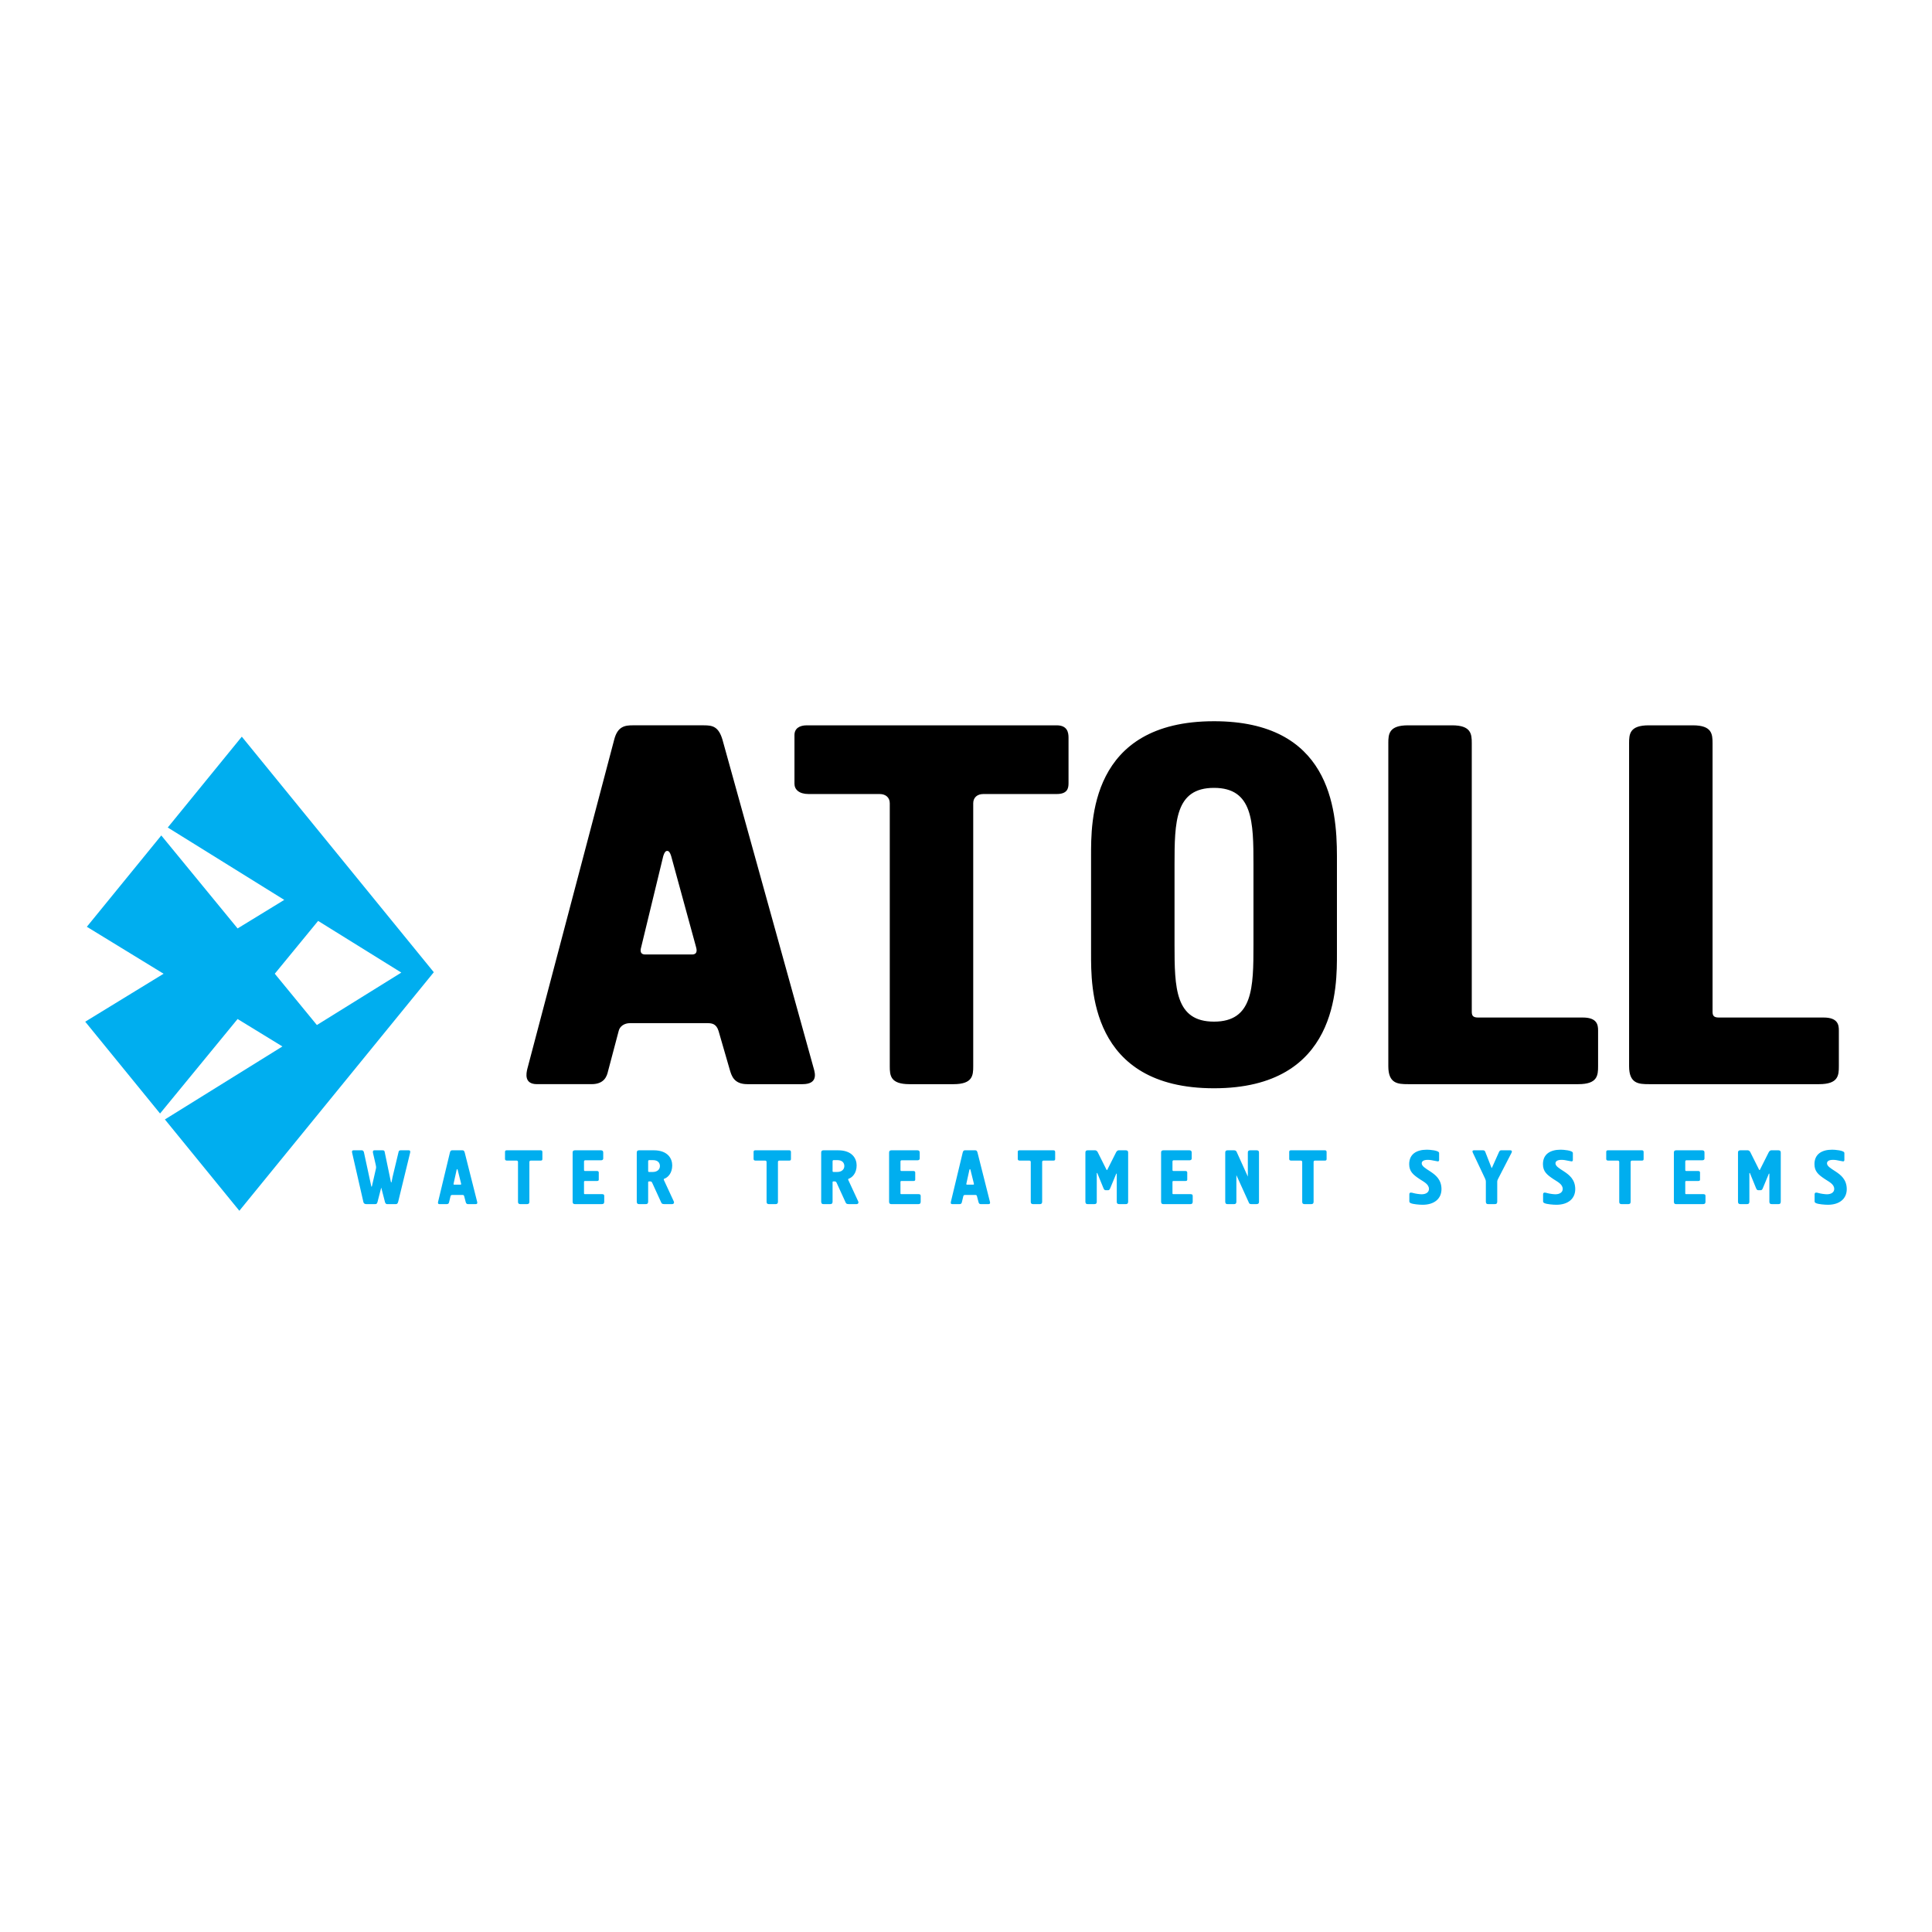
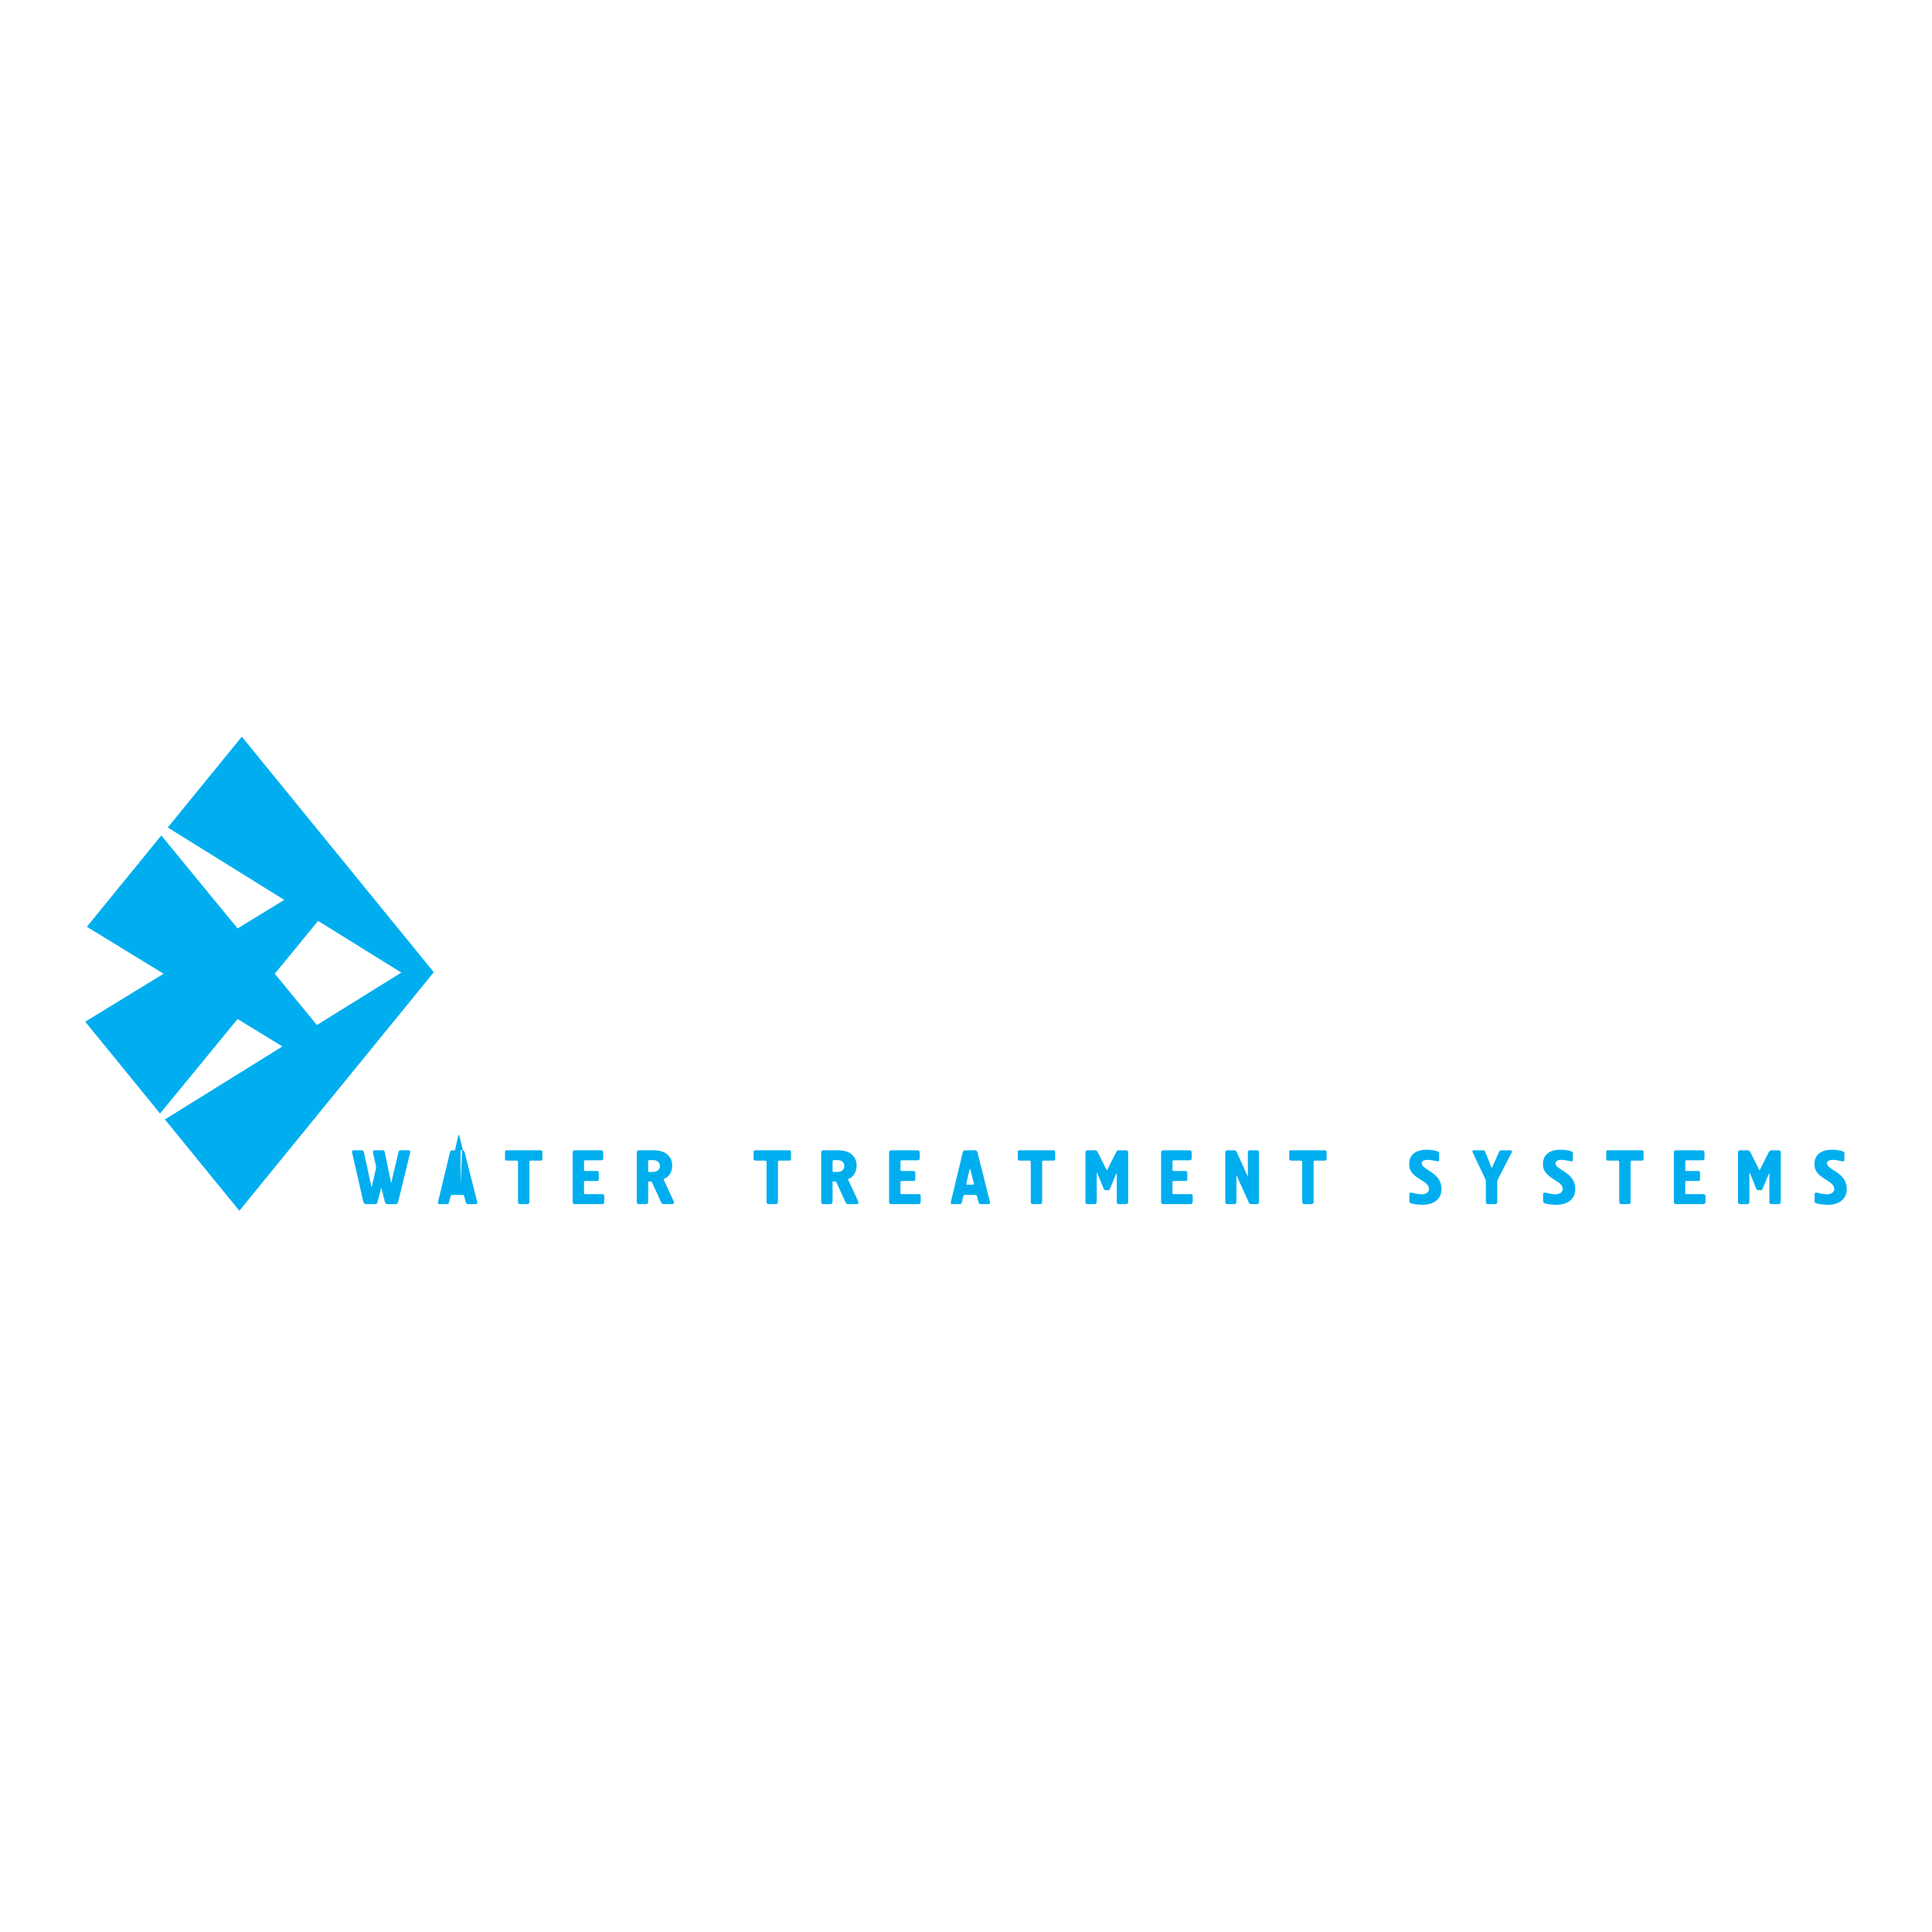
<svg xmlns="http://www.w3.org/2000/svg" version="1.0" id="Layer_1" x="0px" y="0px" width="192.756px" height="192.756px" viewBox="0 0 192.756 192.756" enable-background="new 0 0 192.756 192.756" xml:space="preserve">
  <g>
    <polygon fill-rule="evenodd" clip-rule="evenodd" fill="#FFFFFF" points="0,0 192.756,0 192.756,192.756 0,192.756 0,0  " />
-     <path fill-rule="evenodd" clip-rule="evenodd" d="M70.225,72.366c0.844,0,1.462,0.103,1.856,1.432l9.114,32.835   c0.113,0.409,0.45,1.534-1.125,1.534h-5.514c-1.351,0-1.575-0.869-1.744-1.433l-1.125-3.886c-0.225-0.717-0.675-0.768-1.125-0.768   h-7.708c-0.562,0-1.012,0.307-1.125,0.768l-1.069,4.04c-0.113,0.511-0.394,1.278-1.632,1.278h-5.457   c-1.294,0-1.069-1.074-0.957-1.534l8.664-32.835c0.338-1.33,1.069-1.432,1.857-1.432H70.225L70.225,72.366z M69.044,95.228   c0.618,0,0.45-0.562,0.394-0.767l-2.476-9.053c-0.112-0.358-0.225-0.512-0.394-0.512c-0.169,0-0.282,0.154-0.394,0.512   l-2.194,9.053c-0.057,0.205-0.226,0.767,0.394,0.767H69.044L69.044,95.228z M105.425,72.366c1.069,0,1.182,0.716,1.182,1.228v4.552   c0,0.511-0.112,1.074-1.182,1.074h-7.313c-0.619,0-1.013,0.358-1.013,0.921v26.237c0,0.921-0.057,1.79-1.969,1.79h-4.388   c-1.913,0-1.969-0.869-1.969-1.79V80.141c0-0.563-0.394-0.921-1.013-0.921H80.67c-0.956,0-1.406-0.46-1.406-1.023v-4.859   c0-0.665,0.506-0.972,1.237-0.972H105.425L105.425,72.366z M108.856,85.408c0-3.324-0.169-13.451,12.264-13.451   c11.478,0,12.266,8.592,12.266,13.451v9.718c0,3.223,0.169,13.451-12.266,13.451c-12.433,0-12.264-10.229-12.264-13.451V85.408   L108.856,85.408z M125.059,86.278c0-4.296-0.056-7.672-3.938-7.672c-3.881,0-3.938,3.375-3.938,7.672v7.979   c0,4.296,0.057,7.672,3.938,7.672c3.883,0,3.938-3.376,3.938-7.672V86.278L125.059,86.278z M138.512,74.156   c0-0.921,0.056-1.79,1.968-1.79h4.389c1.913,0,1.97,0.869,1.97,1.79v26.749c0,0.358,0.056,0.614,0.618,0.614h10.464   c1.407,0,1.52,0.716,1.52,1.278v3.58c0,0.921-0.056,1.79-1.969,1.79h-16.991c-1.012,0-1.968-0.051-1.968-1.79V74.156   L138.512,74.156z M162.534,74.156c0-0.921,0.056-1.79,1.969-1.79h4.389c1.912,0,1.969,0.869,1.969,1.79v26.749   c0,0.358,0.057,0.614,0.619,0.614h10.464c1.406,0,1.519,0.716,1.519,1.278v3.58c0,0.921-0.056,1.79-1.969,1.79h-16.99   c-1.013,0-1.969-0.051-1.969-1.79V74.156L162.534,74.156z" />
-     <path fill-rule="evenodd" clip-rule="evenodd" fill="#00AEEF" d="M43.281,96.999L24.125,73.498l-7.387,9.063l11.623,7.221   l-4.655,2.849l-7.614-9.278l-7.427,9.111l7.657,4.686l-7.819,4.785l7.466,9.16l7.736-9.428l4.472,2.737l-11.725,7.283l7.428,9.112   L43.281,96.999L43.281,96.999z M27.415,97.148l4.324-5.269l8.3,5.156l-8.423,5.232L27.415,97.148L27.415,97.148z M37.661,119.935   c-0.054,0.2-0.138,0.2-0.276,0.2h-0.844c-0.199,0-0.261-0.115-0.284-0.2l-1.12-4.901c-0.023-0.101-0.062-0.269,0.146-0.269h0.805   c0.161,0,0.208,0.138,0.223,0.206l0.713,3.3c0.008,0.038,0.023,0.13,0.046,0.13c0.03,0,0.046-0.092,0.053-0.122l0.384-1.681   c0.031-0.146,0.015-0.23-0.023-0.398l-0.269-1.166c-0.015-0.077-0.054-0.269,0.146-0.269h0.806c0.199,0,0.199,0.1,0.223,0.215   l0.606,2.923c0.008,0.046,0.031,0.069,0.039,0.069c0.015,0,0.031-0.023,0.038-0.069l0.092-0.469l0.591-2.463   c0.023-0.099,0.038-0.206,0.215-0.206h0.797c0.169,0,0.184,0.107,0.146,0.261l-1.182,4.855c-0.053,0.223-0.138,0.254-0.253,0.254   h-0.852c-0.154,0-0.2-0.146-0.215-0.2l-0.376-1.449L37.661,119.935L37.661,119.935z M46.11,114.765   c0.115,0,0.199,0.016,0.253,0.215l1.243,4.925c0.015,0.062,0.062,0.23-0.154,0.23h-0.751c-0.184,0-0.215-0.131-0.238-0.215   l-0.154-0.583c-0.03-0.107-0.092-0.115-0.153-0.115h-1.051c-0.077,0-0.138,0.046-0.153,0.115l-0.146,0.605   c-0.015,0.077-0.054,0.192-0.222,0.192h-0.745c-0.176,0-0.146-0.161-0.13-0.23l1.182-4.925c0.046-0.199,0.146-0.215,0.253-0.215   H46.11L46.11,114.765z M45.949,118.193c0.084,0,0.061-0.084,0.053-0.115l-0.338-1.357c-0.015-0.054-0.03-0.077-0.053-0.077   c-0.023,0-0.039,0.023-0.054,0.077l-0.299,1.357c-0.008,0.031-0.031,0.115,0.054,0.115H45.949L45.949,118.193z M53.953,114.765   c0.146,0,0.161,0.107,0.161,0.184v0.684c0,0.076-0.016,0.16-0.161,0.16h-0.997c-0.085,0-0.139,0.054-0.139,0.139v3.936   c0,0.138-0.007,0.269-0.269,0.269H51.95c-0.261,0-0.269-0.131-0.269-0.269v-3.936c0-0.085-0.054-0.139-0.138-0.139h-0.966   c-0.131,0-0.192-0.068-0.192-0.153v-0.729c0-0.1,0.069-0.146,0.168-0.146H53.953L53.953,114.765z M57.13,115.033   c0-0.139,0.008-0.269,0.269-0.269h2.517c0.261,0,0.269,0.13,0.269,0.269v0.544c0,0.177-0.169,0.185-0.238,0.185h-1.542   c-0.054,0-0.138,0.008-0.138,0.123v0.805c0,0.062-0.008,0.139,0.084,0.139h1.212c0.146,0,0.177,0.1,0.177,0.146v0.698   c0,0.046,0,0.153-0.153,0.153h-1.22c-0.107,0-0.1,0.069-0.1,0.131v1.089c0,0.054,0.008,0.093,0.084,0.093h1.727   c0.192,0,0.207,0.107,0.207,0.191v0.537c0,0.138-0.007,0.269-0.269,0.269h-2.616c-0.138,0-0.269-0.008-0.269-0.269V115.033   L57.13,115.033z M65.219,114.765c1.419,0,1.849,0.836,1.849,1.503c0,0.806-0.453,1.213-0.775,1.327   c-0.031,0.008-0.069,0.023-0.069,0.069c0,0.039,0.016,0.077,0.038,0.123l0.959,2.071c0.069,0.139,0,0.276-0.161,0.276h-0.798   c-0.207,0-0.253-0.077-0.292-0.161l-0.913-1.995c-0.031-0.062-0.1-0.107-0.161-0.107H64.75c-0.077,0-0.084,0.039-0.084,0.093v1.902   c0,0.261-0.13,0.269-0.269,0.269h-0.599c-0.138,0-0.268-0.008-0.268-0.269v-4.833c0-0.139,0.008-0.269,0.268-0.269H65.219   L65.219,114.765z M64.666,116.812c0,0.077,0.008,0.115,0.107,0.115h0.361c0.422,0,0.706-0.238,0.706-0.591   c0-0.276-0.162-0.591-0.706-0.591h-0.338c-0.069,0-0.13,0.008-0.13,0.131V116.812L64.666,116.812z M78.752,114.765   c0.146,0,0.161,0.107,0.161,0.184v0.684c0,0.076-0.016,0.16-0.161,0.16h-0.998c-0.084,0-0.138,0.054-0.138,0.139v3.936   c0,0.138-0.008,0.269-0.269,0.269H76.75c-0.261,0-0.269-0.131-0.269-0.269v-3.936c0-0.085-0.054-0.139-0.138-0.139h-0.966   c-0.13,0-0.192-0.068-0.192-0.153v-0.729c0-0.1,0.069-0.146,0.168-0.146H78.752L78.752,114.765z M83.618,114.765   c1.419,0,1.849,0.836,1.849,1.503c0,0.806-0.453,1.213-0.775,1.327c-0.03,0.008-0.069,0.023-0.069,0.069   c0,0.039,0.015,0.077,0.039,0.123l0.959,2.071c0.069,0.139,0,0.276-0.161,0.276h-0.798c-0.207,0-0.253-0.077-0.292-0.161   l-0.913-1.995c-0.031-0.062-0.1-0.107-0.161-0.107H83.15c-0.077,0-0.084,0.039-0.084,0.093v1.902c0,0.261-0.13,0.269-0.269,0.269   h-0.599c-0.138,0-0.268-0.008-0.268-0.269v-4.833c0-0.139,0.007-0.269,0.268-0.269H83.618L83.618,114.765z M83.065,116.812   c0,0.077,0.008,0.115,0.107,0.115h0.361c0.422,0,0.706-0.238,0.706-0.591c0-0.276-0.161-0.591-0.706-0.591h-0.337   c-0.069,0-0.13,0.008-0.13,0.131V116.812L83.065,116.812z M88.706,115.033c0-0.139,0.008-0.269,0.269-0.269h2.517   c0.261,0,0.268,0.13,0.268,0.269v0.544c0,0.177-0.168,0.185-0.238,0.185H89.98c-0.054,0-0.139,0.008-0.139,0.123v0.805   c0,0.062-0.007,0.139,0.084,0.139h1.212c0.146,0,0.176,0.1,0.176,0.146v0.698c0,0.046,0,0.153-0.153,0.153h-1.22   c-0.107,0-0.1,0.069-0.1,0.131v1.089c0,0.054,0.008,0.093,0.084,0.093h1.726c0.192,0,0.208,0.107,0.208,0.191v0.537   c0,0.138-0.008,0.269-0.269,0.269h-2.616c-0.138,0-0.269-0.008-0.269-0.269V115.033L88.706,115.033z M97.27,114.765   c0.116,0,0.2,0.016,0.254,0.215l1.242,4.925c0.016,0.062,0.062,0.23-0.153,0.23H97.86c-0.184,0-0.215-0.131-0.237-0.215   l-0.154-0.583c-0.031-0.107-0.092-0.115-0.153-0.115h-1.051c-0.077,0-0.138,0.046-0.153,0.115l-0.146,0.605   c-0.015,0.077-0.053,0.192-0.222,0.192h-0.744c-0.177,0-0.146-0.161-0.13-0.23l1.182-4.925c0.046-0.199,0.146-0.215,0.253-0.215   H97.27L97.27,114.765z M97.109,118.193c0.084,0,0.062-0.084,0.053-0.115l-0.337-1.357c-0.016-0.054-0.031-0.077-0.054-0.077   c-0.023,0-0.039,0.023-0.054,0.077l-0.3,1.357c-0.007,0.031-0.03,0.115,0.054,0.115H97.109L97.109,118.193z M105.112,114.765   c0.146,0,0.161,0.107,0.161,0.184v0.684c0,0.076-0.016,0.16-0.161,0.16h-0.997c-0.085,0-0.139,0.054-0.139,0.139v3.936   c0,0.138-0.007,0.269-0.268,0.269h-0.599c-0.261,0-0.269-0.131-0.269-0.269v-3.936c0-0.085-0.054-0.139-0.139-0.139h-0.966   c-0.131,0-0.192-0.068-0.192-0.153v-0.729c0-0.1,0.069-0.146,0.169-0.146H105.112L105.112,114.765z M109.426,119.866   c0,0.261-0.131,0.269-0.269,0.269h-0.599c-0.138,0-0.268-0.008-0.268-0.269v-4.833c0-0.139,0.007-0.269,0.268-0.269h0.684   c0.176,0,0.261,0.153,0.275,0.184l0.829,1.657c0.023,0.046,0.054,0.131,0.092,0.131c0.039,0,0.069-0.085,0.085-0.123l0.828-1.643   c0.039-0.068,0.107-0.206,0.292-0.206h0.644c0.262,0,0.269,0.13,0.269,0.269v4.833c0,0.261-0.13,0.269-0.269,0.269h-0.598   c-0.261,0-0.269-0.131-0.269-0.269v-2.731c0-0.022,0-0.046-0.03-0.046c-0.009,0-0.016,0-0.023,0.016l-0.599,1.442   c-0.03,0.076-0.084,0.199-0.207,0.199h-0.261c-0.093,0-0.161-0.077-0.207-0.199l-0.614-1.504c-0.007-0.031-0.054-0.016-0.054,0.008   V119.866L109.426,119.866z M115.842,115.033c0-0.139,0.008-0.269,0.269-0.269h2.517c0.261,0,0.268,0.13,0.268,0.269v0.544   c0,0.177-0.168,0.185-0.237,0.185h-1.542c-0.054,0-0.139,0.008-0.139,0.123v0.805c0,0.062-0.007,0.139,0.085,0.139h1.212   c0.146,0,0.177,0.1,0.177,0.146v0.698c0,0.046,0,0.153-0.153,0.153h-1.22c-0.107,0-0.101,0.069-0.101,0.131v1.089   c0,0.054,0.009,0.093,0.085,0.093h1.726c0.192,0,0.208,0.107,0.208,0.191v0.537c0,0.138-0.008,0.269-0.269,0.269h-2.616   c-0.139,0-0.269-0.008-0.269-0.269V115.033L115.842,115.033z M124.497,115.033c0-0.139,0.008-0.269,0.269-0.269h0.576   c0.26,0,0.269,0.13,0.269,0.269v4.833c0,0.138-0.009,0.269-0.269,0.269h-0.491c-0.199,0-0.223-0.084-0.254-0.153l-1.242-2.739   v2.624c0,0.261-0.131,0.269-0.269,0.269h-0.576c-0.138,0-0.268-0.008-0.268-0.269v-4.833c0-0.139,0.007-0.269,0.268-0.269h0.599   c0.177,0,0.238,0.076,0.284,0.184l1.104,2.439V115.033L124.497,115.033z M132.194,114.765c0.146,0,0.161,0.107,0.161,0.184v0.684   c0,0.076-0.016,0.16-0.161,0.16h-0.997c-0.085,0-0.139,0.054-0.139,0.139v3.936c0,0.138-0.007,0.269-0.269,0.269h-0.599   c-0.26,0-0.268-0.131-0.268-0.269v-3.936c0-0.085-0.055-0.139-0.139-0.139h-0.967c-0.13,0-0.191-0.068-0.191-0.153v-0.729   c0-0.1,0.069-0.146,0.169-0.146H132.194L132.194,114.765z M140.61,119.146c0-0.146,0.107-0.161,0.161-0.161   c0.092,0,0.177,0.03,0.261,0.053c0.191,0.055,0.606,0.115,0.806,0.115c0.453,0,0.729-0.215,0.729-0.529   c0-0.476-0.506-0.706-0.92-0.981c-0.66-0.438-1.052-0.768-1.052-1.497c0-0.974,0.698-1.441,1.765-1.441   c0.245,0,1.221,0.062,1.221,0.33v0.69c0,0.03,0,0.146-0.131,0.146c-0.031,0-0.062-0.008-0.368-0.069   c-0.192-0.038-0.376-0.084-0.637-0.084c-0.461,0-0.599,0.176-0.599,0.345c0,0.276,0.33,0.476,0.866,0.821   c0.491,0.329,1.105,0.782,1.105,1.757c0,0.951-0.714,1.558-1.88,1.558c-0.33,0-0.936-0.054-1.174-0.154   c-0.153-0.061-0.153-0.146-0.153-0.206V119.146L140.61,119.146z M147.97,114.765c0.153,0,0.191,0.1,0.215,0.153l0.606,1.55   c0.008,0.022,0.022,0.062,0.038,0.062c0.008,0,0.022-0.016,0.038-0.055l0.69-1.542c0.031-0.061,0.084-0.168,0.207-0.168h0.897   c0.269,0,0.162,0.215,0.146,0.245l-1.32,2.562c-0.061,0.123-0.107,0.199-0.107,0.33v1.964c0,0.261-0.13,0.269-0.269,0.269h-0.599   c-0.138,0-0.268-0.008-0.268-0.269v-1.964c0-0.107-0.008-0.161-0.085-0.33l-1.212-2.562c-0.115-0.245,0.069-0.245,0.13-0.245   H147.97L147.97,114.765z M153.955,119.146c0-0.146,0.107-0.161,0.162-0.161c0.092,0,0.176,0.03,0.261,0.053   c0.191,0.055,0.605,0.115,0.805,0.115c0.453,0,0.729-0.215,0.729-0.529c0-0.476-0.506-0.706-0.921-0.981   c-0.66-0.438-1.051-0.768-1.051-1.497c0-0.974,0.698-1.441,1.765-1.441c0.245,0,1.22,0.062,1.22,0.33v0.69   c0,0.03,0,0.146-0.131,0.146c-0.03,0-0.062-0.008-0.368-0.069c-0.191-0.038-0.376-0.084-0.637-0.084   c-0.46,0-0.599,0.176-0.599,0.345c0,0.276,0.33,0.476,0.867,0.821c0.491,0.329,1.105,0.782,1.105,1.757   c0,0.951-0.714,1.558-1.88,1.558c-0.33,0-0.937-0.054-1.174-0.154c-0.154-0.061-0.154-0.146-0.154-0.206V119.146L153.955,119.146z    M163.823,114.765c0.146,0,0.161,0.107,0.161,0.184v0.684c0,0.076-0.016,0.16-0.161,0.16h-0.997c-0.084,0-0.138,0.054-0.138,0.139   v3.936c0,0.138-0.008,0.269-0.269,0.269h-0.599c-0.261,0-0.269-0.131-0.269-0.269v-3.936c0-0.085-0.054-0.139-0.139-0.139h-0.966   c-0.131,0-0.192-0.068-0.192-0.153v-0.729c0-0.1,0.069-0.146,0.169-0.146H163.823L163.823,114.765z M167.002,115.033   c0-0.139,0.007-0.269,0.268-0.269h2.518c0.26,0,0.269,0.13,0.269,0.269v0.544c0,0.177-0.17,0.185-0.238,0.185h-1.542   c-0.054,0-0.138,0.008-0.138,0.123v0.805c0,0.062-0.009,0.139,0.084,0.139h1.212c0.146,0,0.177,0.1,0.177,0.146v0.698   c0,0.046,0,0.153-0.153,0.153h-1.221c-0.107,0-0.099,0.069-0.099,0.131v1.089c0,0.054,0.007,0.093,0.084,0.093h1.726   c0.192,0,0.207,0.107,0.207,0.191v0.537c0,0.138-0.007,0.269-0.269,0.269h-2.616c-0.138,0-0.268-0.008-0.268-0.269V115.033   L167.002,115.033z M174.537,119.866c0,0.261-0.131,0.269-0.269,0.269h-0.599c-0.138,0-0.269-0.008-0.269-0.269v-4.833   c0-0.139,0.009-0.269,0.269-0.269h0.684c0.176,0,0.261,0.153,0.275,0.184l0.829,1.657c0.022,0.046,0.054,0.131,0.092,0.131   s0.069-0.085,0.085-0.123l0.828-1.643c0.039-0.068,0.107-0.206,0.291-0.206h0.645c0.262,0,0.27,0.13,0.27,0.269v4.833   c0,0.261-0.131,0.269-0.27,0.269h-0.598c-0.262,0-0.269-0.131-0.269-0.269v-2.731c0-0.022,0-0.046-0.03-0.046   c-0.009,0-0.016,0-0.023,0.016l-0.599,1.442c-0.031,0.076-0.085,0.199-0.207,0.199h-0.261c-0.093,0-0.161-0.077-0.207-0.199   l-0.614-1.504c-0.007-0.031-0.054-0.016-0.054,0.008V119.866L174.537,119.866z M181.045,119.146c0-0.146,0.107-0.161,0.161-0.161   c0.092,0,0.177,0.03,0.261,0.053c0.191,0.055,0.606,0.115,0.805,0.115c0.453,0,0.729-0.215,0.729-0.529   c0-0.476-0.506-0.706-0.92-0.981c-0.661-0.438-1.052-0.768-1.052-1.497c0-0.974,0.698-1.441,1.765-1.441   c0.245,0,1.22,0.062,1.22,0.33v0.69c0,0.03,0,0.146-0.13,0.146c-0.031,0-0.062-0.008-0.368-0.069   c-0.192-0.038-0.376-0.084-0.638-0.084c-0.46,0-0.598,0.176-0.598,0.345c0,0.276,0.329,0.476,0.866,0.821   c0.492,0.329,1.105,0.782,1.105,1.757c0,0.951-0.714,1.558-1.88,1.558c-0.33,0-0.937-0.054-1.174-0.154   c-0.153-0.061-0.153-0.146-0.153-0.206V119.146L181.045,119.146z" />
+     <path fill-rule="evenodd" clip-rule="evenodd" fill="#00AEEF" d="M43.281,96.999L24.125,73.498l-7.387,9.063l11.623,7.221   l-4.655,2.849l-7.614-9.278l-7.427,9.111l7.657,4.686l-7.819,4.785l7.466,9.16l7.736-9.428l4.472,2.737l-11.725,7.283l7.428,9.112   L43.281,96.999L43.281,96.999z M27.415,97.148l4.324-5.269l8.3,5.156l-8.423,5.232L27.415,97.148L27.415,97.148z M37.661,119.935   c-0.054,0.2-0.138,0.2-0.276,0.2h-0.844c-0.199,0-0.261-0.115-0.284-0.2l-1.12-4.901c-0.023-0.101-0.062-0.269,0.146-0.269h0.805   c0.161,0,0.208,0.138,0.223,0.206l0.713,3.3c0.008,0.038,0.023,0.13,0.046,0.13c0.03,0,0.046-0.092,0.053-0.122l0.384-1.681   c0.031-0.146,0.015-0.23-0.023-0.398l-0.269-1.166c-0.015-0.077-0.054-0.269,0.146-0.269h0.806c0.199,0,0.199,0.1,0.223,0.215   l0.606,2.923c0.008,0.046,0.031,0.069,0.039,0.069c0.015,0,0.031-0.023,0.038-0.069l0.092-0.469l0.591-2.463   c0.023-0.099,0.038-0.206,0.215-0.206h0.797c0.169,0,0.184,0.107,0.146,0.261l-1.182,4.855c-0.053,0.223-0.138,0.254-0.253,0.254   h-0.852c-0.154,0-0.2-0.146-0.215-0.2l-0.376-1.449L37.661,119.935L37.661,119.935z M46.11,114.765   c0.115,0,0.199,0.016,0.253,0.215l1.243,4.925c0.015,0.062,0.062,0.23-0.154,0.23h-0.751c-0.184,0-0.215-0.131-0.238-0.215   l-0.154-0.583c-0.03-0.107-0.092-0.115-0.153-0.115h-1.051c-0.077,0-0.138,0.046-0.153,0.115l-0.146,0.605   c-0.015,0.077-0.054,0.192-0.222,0.192h-0.745c-0.176,0-0.146-0.161-0.13-0.23l1.182-4.925c0.046-0.199,0.146-0.215,0.253-0.215   H46.11L46.11,114.765z c0.084,0,0.061-0.084,0.053-0.115l-0.338-1.357c-0.015-0.054-0.03-0.077-0.053-0.077   c-0.023,0-0.039,0.023-0.054,0.077l-0.299,1.357c-0.008,0.031-0.031,0.115,0.054,0.115H45.949L45.949,118.193z M53.953,114.765   c0.146,0,0.161,0.107,0.161,0.184v0.684c0,0.076-0.016,0.16-0.161,0.16h-0.997c-0.085,0-0.139,0.054-0.139,0.139v3.936   c0,0.138-0.007,0.269-0.269,0.269H51.95c-0.261,0-0.269-0.131-0.269-0.269v-3.936c0-0.085-0.054-0.139-0.138-0.139h-0.966   c-0.131,0-0.192-0.068-0.192-0.153v-0.729c0-0.1,0.069-0.146,0.168-0.146H53.953L53.953,114.765z M57.13,115.033   c0-0.139,0.008-0.269,0.269-0.269h2.517c0.261,0,0.269,0.13,0.269,0.269v0.544c0,0.177-0.169,0.185-0.238,0.185h-1.542   c-0.054,0-0.138,0.008-0.138,0.123v0.805c0,0.062-0.008,0.139,0.084,0.139h1.212c0.146,0,0.177,0.1,0.177,0.146v0.698   c0,0.046,0,0.153-0.153,0.153h-1.22c-0.107,0-0.1,0.069-0.1,0.131v1.089c0,0.054,0.008,0.093,0.084,0.093h1.727   c0.192,0,0.207,0.107,0.207,0.191v0.537c0,0.138-0.007,0.269-0.269,0.269h-2.616c-0.138,0-0.269-0.008-0.269-0.269V115.033   L57.13,115.033z M65.219,114.765c1.419,0,1.849,0.836,1.849,1.503c0,0.806-0.453,1.213-0.775,1.327   c-0.031,0.008-0.069,0.023-0.069,0.069c0,0.039,0.016,0.077,0.038,0.123l0.959,2.071c0.069,0.139,0,0.276-0.161,0.276h-0.798   c-0.207,0-0.253-0.077-0.292-0.161l-0.913-1.995c-0.031-0.062-0.1-0.107-0.161-0.107H64.75c-0.077,0-0.084,0.039-0.084,0.093v1.902   c0,0.261-0.13,0.269-0.269,0.269h-0.599c-0.138,0-0.268-0.008-0.268-0.269v-4.833c0-0.139,0.008-0.269,0.268-0.269H65.219   L65.219,114.765z M64.666,116.812c0,0.077,0.008,0.115,0.107,0.115h0.361c0.422,0,0.706-0.238,0.706-0.591   c0-0.276-0.162-0.591-0.706-0.591h-0.338c-0.069,0-0.13,0.008-0.13,0.131V116.812L64.666,116.812z M78.752,114.765   c0.146,0,0.161,0.107,0.161,0.184v0.684c0,0.076-0.016,0.16-0.161,0.16h-0.998c-0.084,0-0.138,0.054-0.138,0.139v3.936   c0,0.138-0.008,0.269-0.269,0.269H76.75c-0.261,0-0.269-0.131-0.269-0.269v-3.936c0-0.085-0.054-0.139-0.138-0.139h-0.966   c-0.13,0-0.192-0.068-0.192-0.153v-0.729c0-0.1,0.069-0.146,0.168-0.146H78.752L78.752,114.765z M83.618,114.765   c1.419,0,1.849,0.836,1.849,1.503c0,0.806-0.453,1.213-0.775,1.327c-0.03,0.008-0.069,0.023-0.069,0.069   c0,0.039,0.015,0.077,0.039,0.123l0.959,2.071c0.069,0.139,0,0.276-0.161,0.276h-0.798c-0.207,0-0.253-0.077-0.292-0.161   l-0.913-1.995c-0.031-0.062-0.1-0.107-0.161-0.107H83.15c-0.077,0-0.084,0.039-0.084,0.093v1.902c0,0.261-0.13,0.269-0.269,0.269   h-0.599c-0.138,0-0.268-0.008-0.268-0.269v-4.833c0-0.139,0.007-0.269,0.268-0.269H83.618L83.618,114.765z M83.065,116.812   c0,0.077,0.008,0.115,0.107,0.115h0.361c0.422,0,0.706-0.238,0.706-0.591c0-0.276-0.161-0.591-0.706-0.591h-0.337   c-0.069,0-0.13,0.008-0.13,0.131V116.812L83.065,116.812z M88.706,115.033c0-0.139,0.008-0.269,0.269-0.269h2.517   c0.261,0,0.268,0.13,0.268,0.269v0.544c0,0.177-0.168,0.185-0.238,0.185H89.98c-0.054,0-0.139,0.008-0.139,0.123v0.805   c0,0.062-0.007,0.139,0.084,0.139h1.212c0.146,0,0.176,0.1,0.176,0.146v0.698c0,0.046,0,0.153-0.153,0.153h-1.22   c-0.107,0-0.1,0.069-0.1,0.131v1.089c0,0.054,0.008,0.093,0.084,0.093h1.726c0.192,0,0.208,0.107,0.208,0.191v0.537   c0,0.138-0.008,0.269-0.269,0.269h-2.616c-0.138,0-0.269-0.008-0.269-0.269V115.033L88.706,115.033z M97.27,114.765   c0.116,0,0.2,0.016,0.254,0.215l1.242,4.925c0.016,0.062,0.062,0.23-0.153,0.23H97.86c-0.184,0-0.215-0.131-0.237-0.215   l-0.154-0.583c-0.031-0.107-0.092-0.115-0.153-0.115h-1.051c-0.077,0-0.138,0.046-0.153,0.115l-0.146,0.605   c-0.015,0.077-0.053,0.192-0.222,0.192h-0.744c-0.177,0-0.146-0.161-0.13-0.23l1.182-4.925c0.046-0.199,0.146-0.215,0.253-0.215   H97.27L97.27,114.765z M97.109,118.193c0.084,0,0.062-0.084,0.053-0.115l-0.337-1.357c-0.016-0.054-0.031-0.077-0.054-0.077   c-0.023,0-0.039,0.023-0.054,0.077l-0.3,1.357c-0.007,0.031-0.03,0.115,0.054,0.115H97.109L97.109,118.193z M105.112,114.765   c0.146,0,0.161,0.107,0.161,0.184v0.684c0,0.076-0.016,0.16-0.161,0.16h-0.997c-0.085,0-0.139,0.054-0.139,0.139v3.936   c0,0.138-0.007,0.269-0.268,0.269h-0.599c-0.261,0-0.269-0.131-0.269-0.269v-3.936c0-0.085-0.054-0.139-0.139-0.139h-0.966   c-0.131,0-0.192-0.068-0.192-0.153v-0.729c0-0.1,0.069-0.146,0.169-0.146H105.112L105.112,114.765z M109.426,119.866   c0,0.261-0.131,0.269-0.269,0.269h-0.599c-0.138,0-0.268-0.008-0.268-0.269v-4.833c0-0.139,0.007-0.269,0.268-0.269h0.684   c0.176,0,0.261,0.153,0.275,0.184l0.829,1.657c0.023,0.046,0.054,0.131,0.092,0.131c0.039,0,0.069-0.085,0.085-0.123l0.828-1.643   c0.039-0.068,0.107-0.206,0.292-0.206h0.644c0.262,0,0.269,0.13,0.269,0.269v4.833c0,0.261-0.13,0.269-0.269,0.269h-0.598   c-0.261,0-0.269-0.131-0.269-0.269v-2.731c0-0.022,0-0.046-0.03-0.046c-0.009,0-0.016,0-0.023,0.016l-0.599,1.442   c-0.03,0.076-0.084,0.199-0.207,0.199h-0.261c-0.093,0-0.161-0.077-0.207-0.199l-0.614-1.504c-0.007-0.031-0.054-0.016-0.054,0.008   V119.866L109.426,119.866z M115.842,115.033c0-0.139,0.008-0.269,0.269-0.269h2.517c0.261,0,0.268,0.13,0.268,0.269v0.544   c0,0.177-0.168,0.185-0.237,0.185h-1.542c-0.054,0-0.139,0.008-0.139,0.123v0.805c0,0.062-0.007,0.139,0.085,0.139h1.212   c0.146,0,0.177,0.1,0.177,0.146v0.698c0,0.046,0,0.153-0.153,0.153h-1.22c-0.107,0-0.101,0.069-0.101,0.131v1.089   c0,0.054,0.009,0.093,0.085,0.093h1.726c0.192,0,0.208,0.107,0.208,0.191v0.537c0,0.138-0.008,0.269-0.269,0.269h-2.616   c-0.139,0-0.269-0.008-0.269-0.269V115.033L115.842,115.033z M124.497,115.033c0-0.139,0.008-0.269,0.269-0.269h0.576   c0.26,0,0.269,0.13,0.269,0.269v4.833c0,0.138-0.009,0.269-0.269,0.269h-0.491c-0.199,0-0.223-0.084-0.254-0.153l-1.242-2.739   v2.624c0,0.261-0.131,0.269-0.269,0.269h-0.576c-0.138,0-0.268-0.008-0.268-0.269v-4.833c0-0.139,0.007-0.269,0.268-0.269h0.599   c0.177,0,0.238,0.076,0.284,0.184l1.104,2.439V115.033L124.497,115.033z M132.194,114.765c0.146,0,0.161,0.107,0.161,0.184v0.684   c0,0.076-0.016,0.16-0.161,0.16h-0.997c-0.085,0-0.139,0.054-0.139,0.139v3.936c0,0.138-0.007,0.269-0.269,0.269h-0.599   c-0.26,0-0.268-0.131-0.268-0.269v-3.936c0-0.085-0.055-0.139-0.139-0.139h-0.967c-0.13,0-0.191-0.068-0.191-0.153v-0.729   c0-0.1,0.069-0.146,0.169-0.146H132.194L132.194,114.765z M140.61,119.146c0-0.146,0.107-0.161,0.161-0.161   c0.092,0,0.177,0.03,0.261,0.053c0.191,0.055,0.606,0.115,0.806,0.115c0.453,0,0.729-0.215,0.729-0.529   c0-0.476-0.506-0.706-0.92-0.981c-0.66-0.438-1.052-0.768-1.052-1.497c0-0.974,0.698-1.441,1.765-1.441   c0.245,0,1.221,0.062,1.221,0.33v0.69c0,0.03,0,0.146-0.131,0.146c-0.031,0-0.062-0.008-0.368-0.069   c-0.192-0.038-0.376-0.084-0.637-0.084c-0.461,0-0.599,0.176-0.599,0.345c0,0.276,0.33,0.476,0.866,0.821   c0.491,0.329,1.105,0.782,1.105,1.757c0,0.951-0.714,1.558-1.88,1.558c-0.33,0-0.936-0.054-1.174-0.154   c-0.153-0.061-0.153-0.146-0.153-0.206V119.146L140.61,119.146z M147.97,114.765c0.153,0,0.191,0.1,0.215,0.153l0.606,1.55   c0.008,0.022,0.022,0.062,0.038,0.062c0.008,0,0.022-0.016,0.038-0.055l0.69-1.542c0.031-0.061,0.084-0.168,0.207-0.168h0.897   c0.269,0,0.162,0.215,0.146,0.245l-1.32,2.562c-0.061,0.123-0.107,0.199-0.107,0.33v1.964c0,0.261-0.13,0.269-0.269,0.269h-0.599   c-0.138,0-0.268-0.008-0.268-0.269v-1.964c0-0.107-0.008-0.161-0.085-0.33l-1.212-2.562c-0.115-0.245,0.069-0.245,0.13-0.245   H147.97L147.97,114.765z M153.955,119.146c0-0.146,0.107-0.161,0.162-0.161c0.092,0,0.176,0.03,0.261,0.053   c0.191,0.055,0.605,0.115,0.805,0.115c0.453,0,0.729-0.215,0.729-0.529c0-0.476-0.506-0.706-0.921-0.981   c-0.66-0.438-1.051-0.768-1.051-1.497c0-0.974,0.698-1.441,1.765-1.441c0.245,0,1.22,0.062,1.22,0.33v0.69   c0,0.03,0,0.146-0.131,0.146c-0.03,0-0.062-0.008-0.368-0.069c-0.191-0.038-0.376-0.084-0.637-0.084   c-0.46,0-0.599,0.176-0.599,0.345c0,0.276,0.33,0.476,0.867,0.821c0.491,0.329,1.105,0.782,1.105,1.757   c0,0.951-0.714,1.558-1.88,1.558c-0.33,0-0.937-0.054-1.174-0.154c-0.154-0.061-0.154-0.146-0.154-0.206V119.146L153.955,119.146z    M163.823,114.765c0.146,0,0.161,0.107,0.161,0.184v0.684c0,0.076-0.016,0.16-0.161,0.16h-0.997c-0.084,0-0.138,0.054-0.138,0.139   v3.936c0,0.138-0.008,0.269-0.269,0.269h-0.599c-0.261,0-0.269-0.131-0.269-0.269v-3.936c0-0.085-0.054-0.139-0.139-0.139h-0.966   c-0.131,0-0.192-0.068-0.192-0.153v-0.729c0-0.1,0.069-0.146,0.169-0.146H163.823L163.823,114.765z M167.002,115.033   c0-0.139,0.007-0.269,0.268-0.269h2.518c0.26,0,0.269,0.13,0.269,0.269v0.544c0,0.177-0.17,0.185-0.238,0.185h-1.542   c-0.054,0-0.138,0.008-0.138,0.123v0.805c0,0.062-0.009,0.139,0.084,0.139h1.212c0.146,0,0.177,0.1,0.177,0.146v0.698   c0,0.046,0,0.153-0.153,0.153h-1.221c-0.107,0-0.099,0.069-0.099,0.131v1.089c0,0.054,0.007,0.093,0.084,0.093h1.726   c0.192,0,0.207,0.107,0.207,0.191v0.537c0,0.138-0.007,0.269-0.269,0.269h-2.616c-0.138,0-0.268-0.008-0.268-0.269V115.033   L167.002,115.033z M174.537,119.866c0,0.261-0.131,0.269-0.269,0.269h-0.599c-0.138,0-0.269-0.008-0.269-0.269v-4.833   c0-0.139,0.009-0.269,0.269-0.269h0.684c0.176,0,0.261,0.153,0.275,0.184l0.829,1.657c0.022,0.046,0.054,0.131,0.092,0.131   s0.069-0.085,0.085-0.123l0.828-1.643c0.039-0.068,0.107-0.206,0.291-0.206h0.645c0.262,0,0.27,0.13,0.27,0.269v4.833   c0,0.261-0.131,0.269-0.27,0.269h-0.598c-0.262,0-0.269-0.131-0.269-0.269v-2.731c0-0.022,0-0.046-0.03-0.046   c-0.009,0-0.016,0-0.023,0.016l-0.599,1.442c-0.031,0.076-0.085,0.199-0.207,0.199h-0.261c-0.093,0-0.161-0.077-0.207-0.199   l-0.614-1.504c-0.007-0.031-0.054-0.016-0.054,0.008V119.866L174.537,119.866z M181.045,119.146c0-0.146,0.107-0.161,0.161-0.161   c0.092,0,0.177,0.03,0.261,0.053c0.191,0.055,0.606,0.115,0.805,0.115c0.453,0,0.729-0.215,0.729-0.529   c0-0.476-0.506-0.706-0.92-0.981c-0.661-0.438-1.052-0.768-1.052-1.497c0-0.974,0.698-1.441,1.765-1.441   c0.245,0,1.22,0.062,1.22,0.33v0.69c0,0.03,0,0.146-0.13,0.146c-0.031,0-0.062-0.008-0.368-0.069   c-0.192-0.038-0.376-0.084-0.638-0.084c-0.46,0-0.598,0.176-0.598,0.345c0,0.276,0.329,0.476,0.866,0.821   c0.492,0.329,1.105,0.782,1.105,1.757c0,0.951-0.714,1.558-1.88,1.558c-0.33,0-0.937-0.054-1.174-0.154   c-0.153-0.061-0.153-0.146-0.153-0.206V119.146L181.045,119.146z" />
  </g>
</svg>